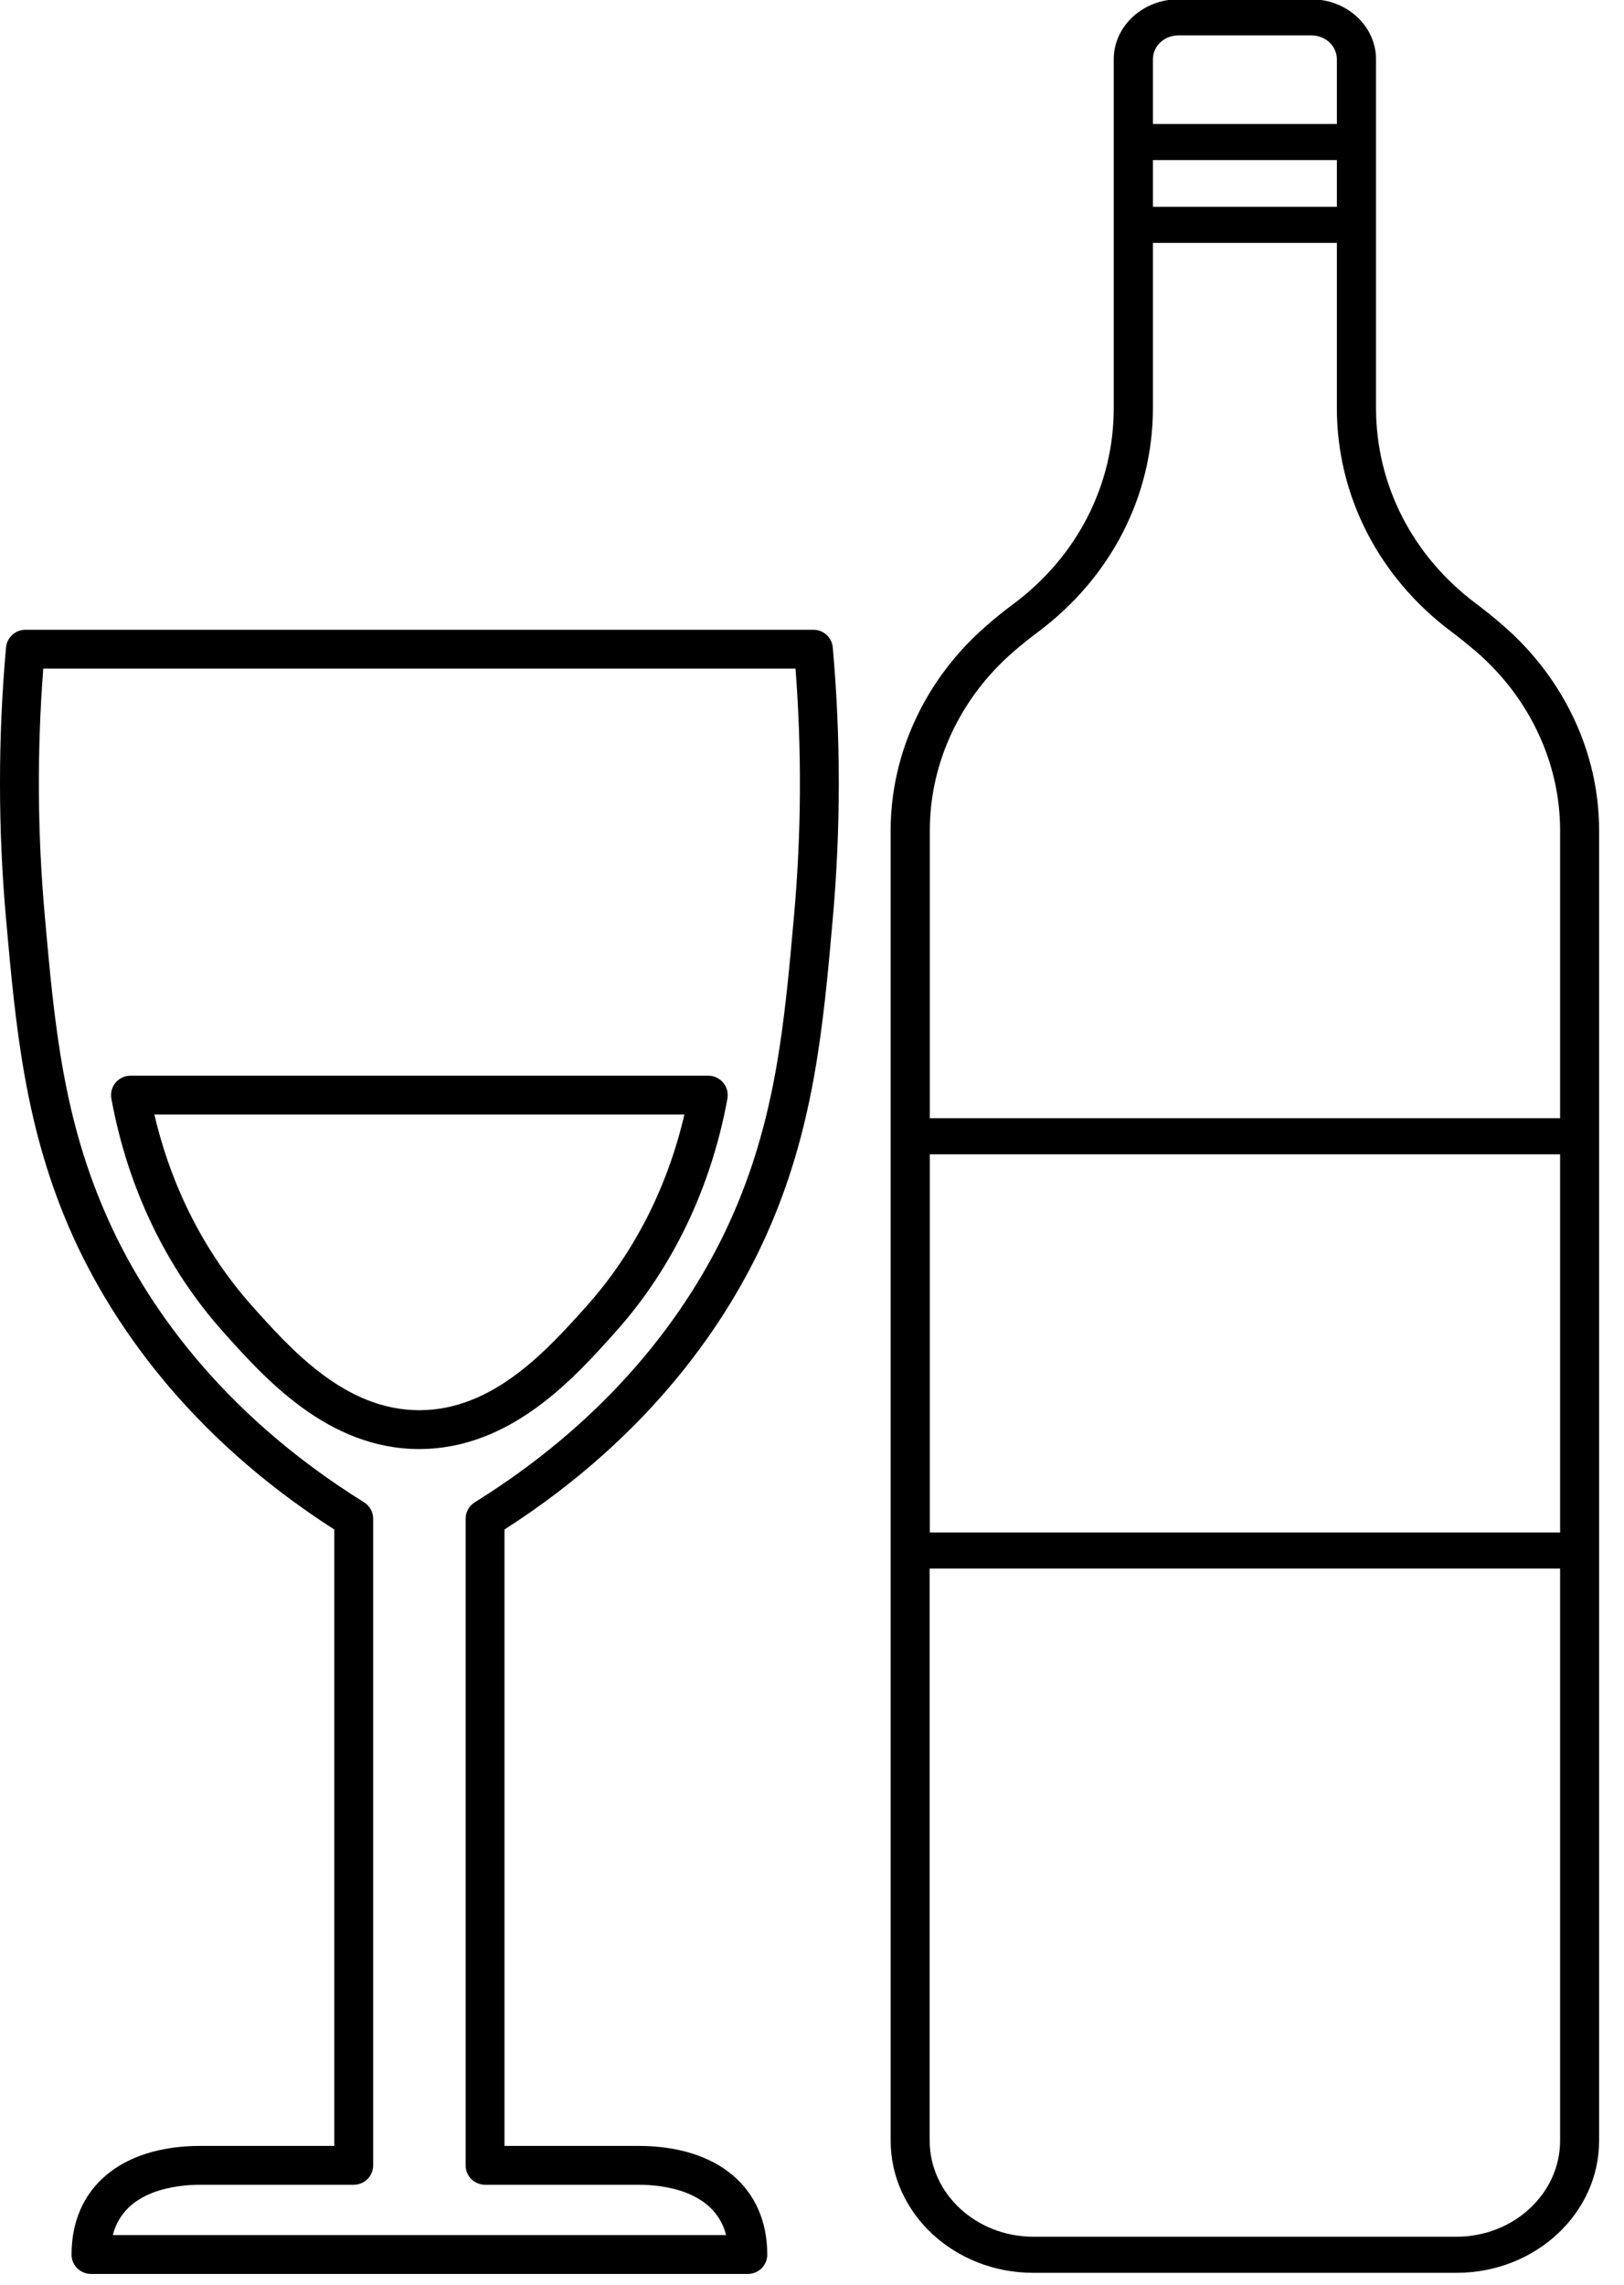
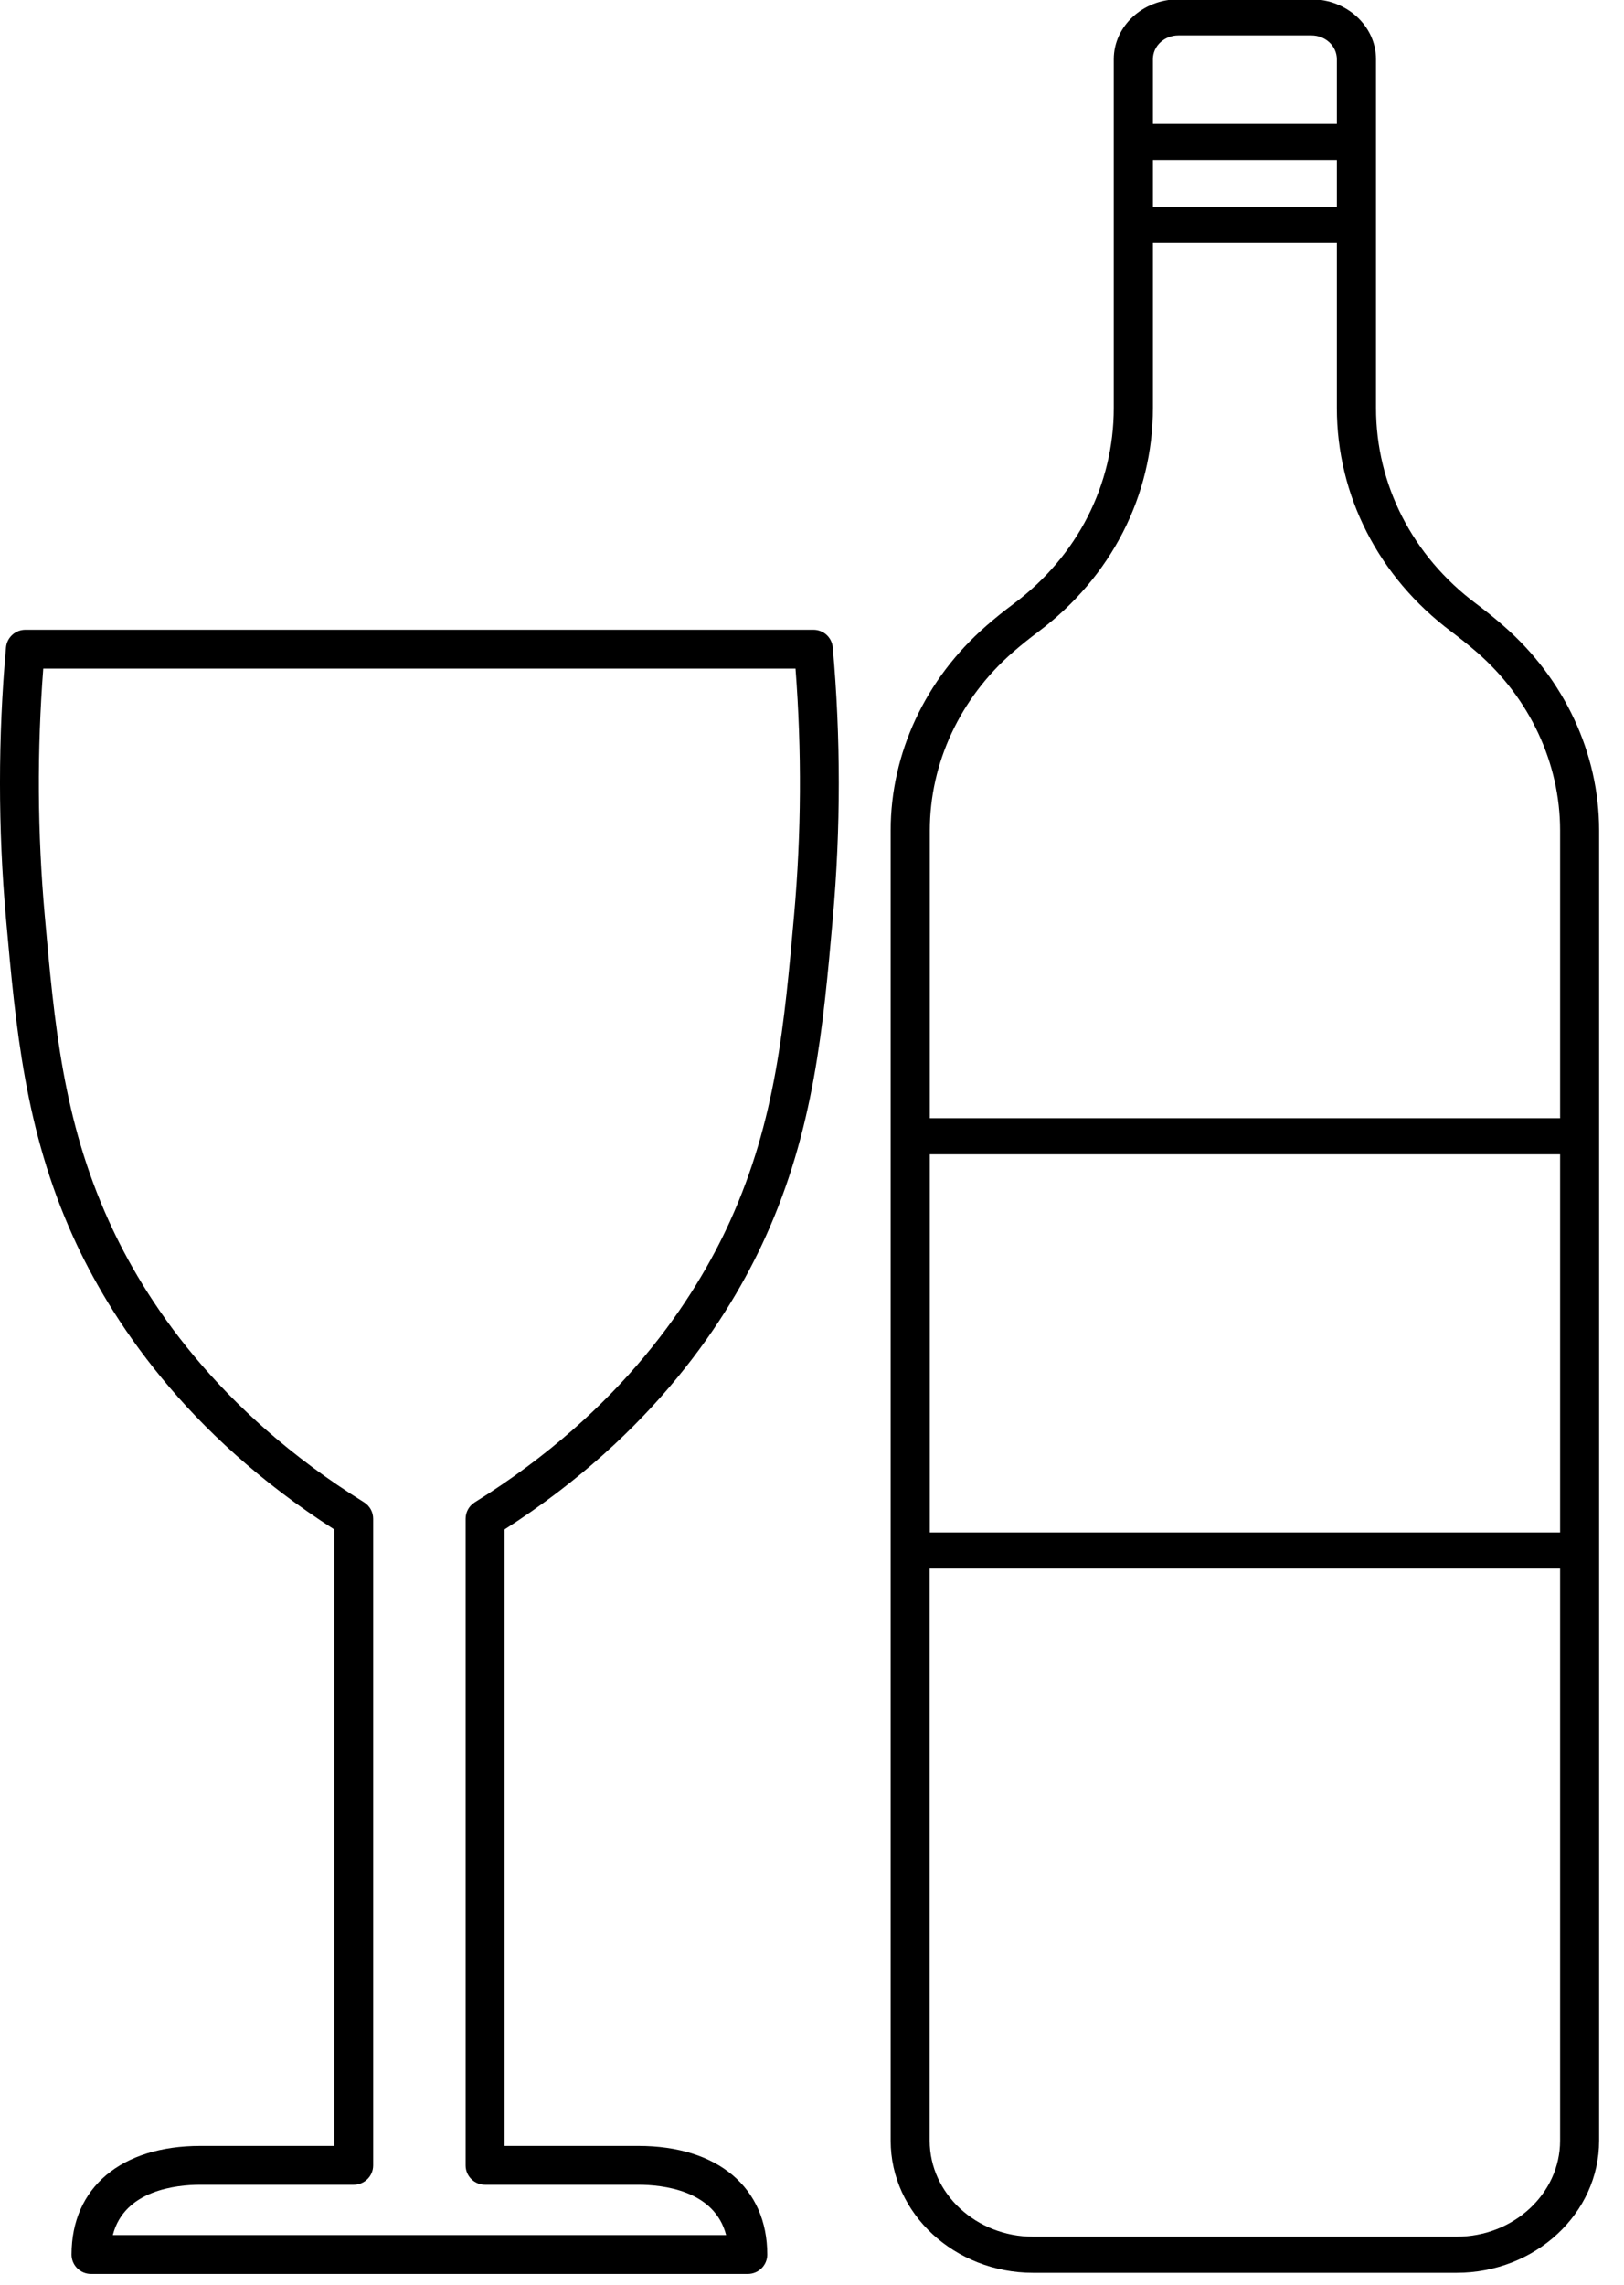
<svg xmlns="http://www.w3.org/2000/svg" width="100%" height="100%" viewBox="0 0 59 83" version="1.1" xml:space="preserve" style="fill-rule:evenodd;clip-rule:evenodd;stroke-linejoin:round;stroke-miterlimit:2;">
  <g transform="matrix(1,0,0,1,-137.339,-156.348)">
    <g transform="matrix(1.004,0,0,0.929,-0.612,16.924)">
      <path d="M191.813,174.557C191.49,174.25 191.151,173.958 190.807,173.677C188.51,171.818 187.193,169.031 187.193,166.031L187.193,152.396C187.193,151.104 186.141,150.052 184.854,150.052L180.042,150.052C178.755,150.052 177.703,151.104 177.703,152.396L177.703,166.031C177.703,169.031 176.391,171.818 174.094,173.677C173.745,173.958 173.406,174.25 173.083,174.557C170.891,176.62 169.63,179.531 169.63,182.547L169.63,233.781C169.63,236.63 171.943,238.948 174.786,238.948L190.109,238.948C192.953,238.948 195.266,236.63 195.266,233.781L195.266,182.547C195.266,179.531 194.005,176.62 191.813,174.557ZM171.047,195.214L193.854,195.214L193.854,210L171.047,210L171.047,195.214ZM179.12,156.339L185.776,156.339L185.776,158.167L179.12,158.167L179.12,156.339ZM179.12,152.396C179.12,151.88 179.531,151.464 180.042,151.464L184.854,151.464C185.365,151.464 185.776,151.88 185.776,152.396L185.776,154.927L179.12,154.927L179.12,152.396ZM174.052,175.583C174.359,175.292 174.672,175.026 174.979,174.776C177.609,172.646 179.12,169.458 179.12,166.031L179.12,159.578L185.776,159.578L185.776,166.031C185.776,169.458 187.286,172.646 189.917,174.776C190.224,175.026 190.536,175.297 190.844,175.583C192.755,177.38 193.854,179.922 193.854,182.547L193.854,193.802L171.047,193.802L171.047,182.547C171.047,179.917 172.141,177.38 174.052,175.583ZM190.109,237.536L174.786,237.536C172.724,237.536 171.042,235.849 171.042,233.781L171.042,211.411L193.854,211.411L193.854,233.781C193.854,235.849 192.172,237.536 190.109,237.536Z" style="fill-rule:nonzero;" />
    </g>
    <path d="M166.891,179.224L138.26,179.224C137.896,179.224 137.589,179.505 137.557,179.87C137.266,183.135 137.266,186.443 137.557,189.714C137.911,193.661 138.24,197.391 140,201.281C141.333,204.224 144.057,208.432 149.484,211.906L149.484,234.297L144.62,234.297C141.734,234.297 139.938,235.813 139.938,238.245C139.938,238.635 140.255,238.948 140.646,238.948L164.505,238.948C164.896,238.948 165.214,238.635 165.214,238.245C165.214,235.813 163.417,234.297 160.531,234.297L155.667,234.297L155.667,211.906C161.094,208.427 163.818,204.224 165.151,201.276C166.911,197.391 167.245,193.661 167.594,189.714C167.885,186.448 167.885,183.135 167.594,179.87C167.563,179.505 167.26,179.224 166.891,179.224ZM166.188,189.589C165.833,193.578 165.526,197.026 163.865,200.698C162.583,203.526 159.938,207.589 154.589,210.917C154.38,211.047 154.255,211.271 154.255,211.516L154.255,235.005C154.255,235.396 154.573,235.708 154.964,235.708L160.531,235.708C161.401,235.708 163.297,235.901 163.719,237.536L141.438,237.536C141.854,235.901 143.75,235.708 144.62,235.708L150.188,235.708C150.578,235.708 150.896,235.396 150.896,235.005L150.896,211.516C150.896,211.271 150.771,211.047 150.563,210.917C145.214,207.589 142.568,203.526 141.292,200.698C139.63,197.026 139.318,193.578 138.964,189.589C138.698,186.615 138.682,183.609 138.911,180.635L166.24,180.635C166.469,183.609 166.453,186.62 166.188,189.589Z" style="fill-rule:nonzero;" />
-     <path d="M163.073,195.422L142.078,195.422C141.87,195.422 141.672,195.516 141.536,195.677C141.401,195.839 141.349,196.047 141.385,196.255C141.974,199.479 143.37,202.396 145.422,204.698C146.943,206.401 149.24,208.984 152.573,208.984C155.906,208.979 158.208,206.401 159.729,204.698C161.781,202.396 163.177,199.479 163.766,196.255C163.802,196.047 163.75,195.839 163.615,195.677C163.479,195.516 163.281,195.422 163.073,195.422ZM158.677,203.76C157.24,205.365 155.276,207.573 152.573,207.573C149.875,207.573 147.911,205.37 146.474,203.76C144.776,201.849 143.563,199.469 142.948,196.833L162.203,196.833C161.589,199.474 160.375,201.854 158.677,203.76Z" style="fill-rule:nonzero;" />
  </g>
</svg>